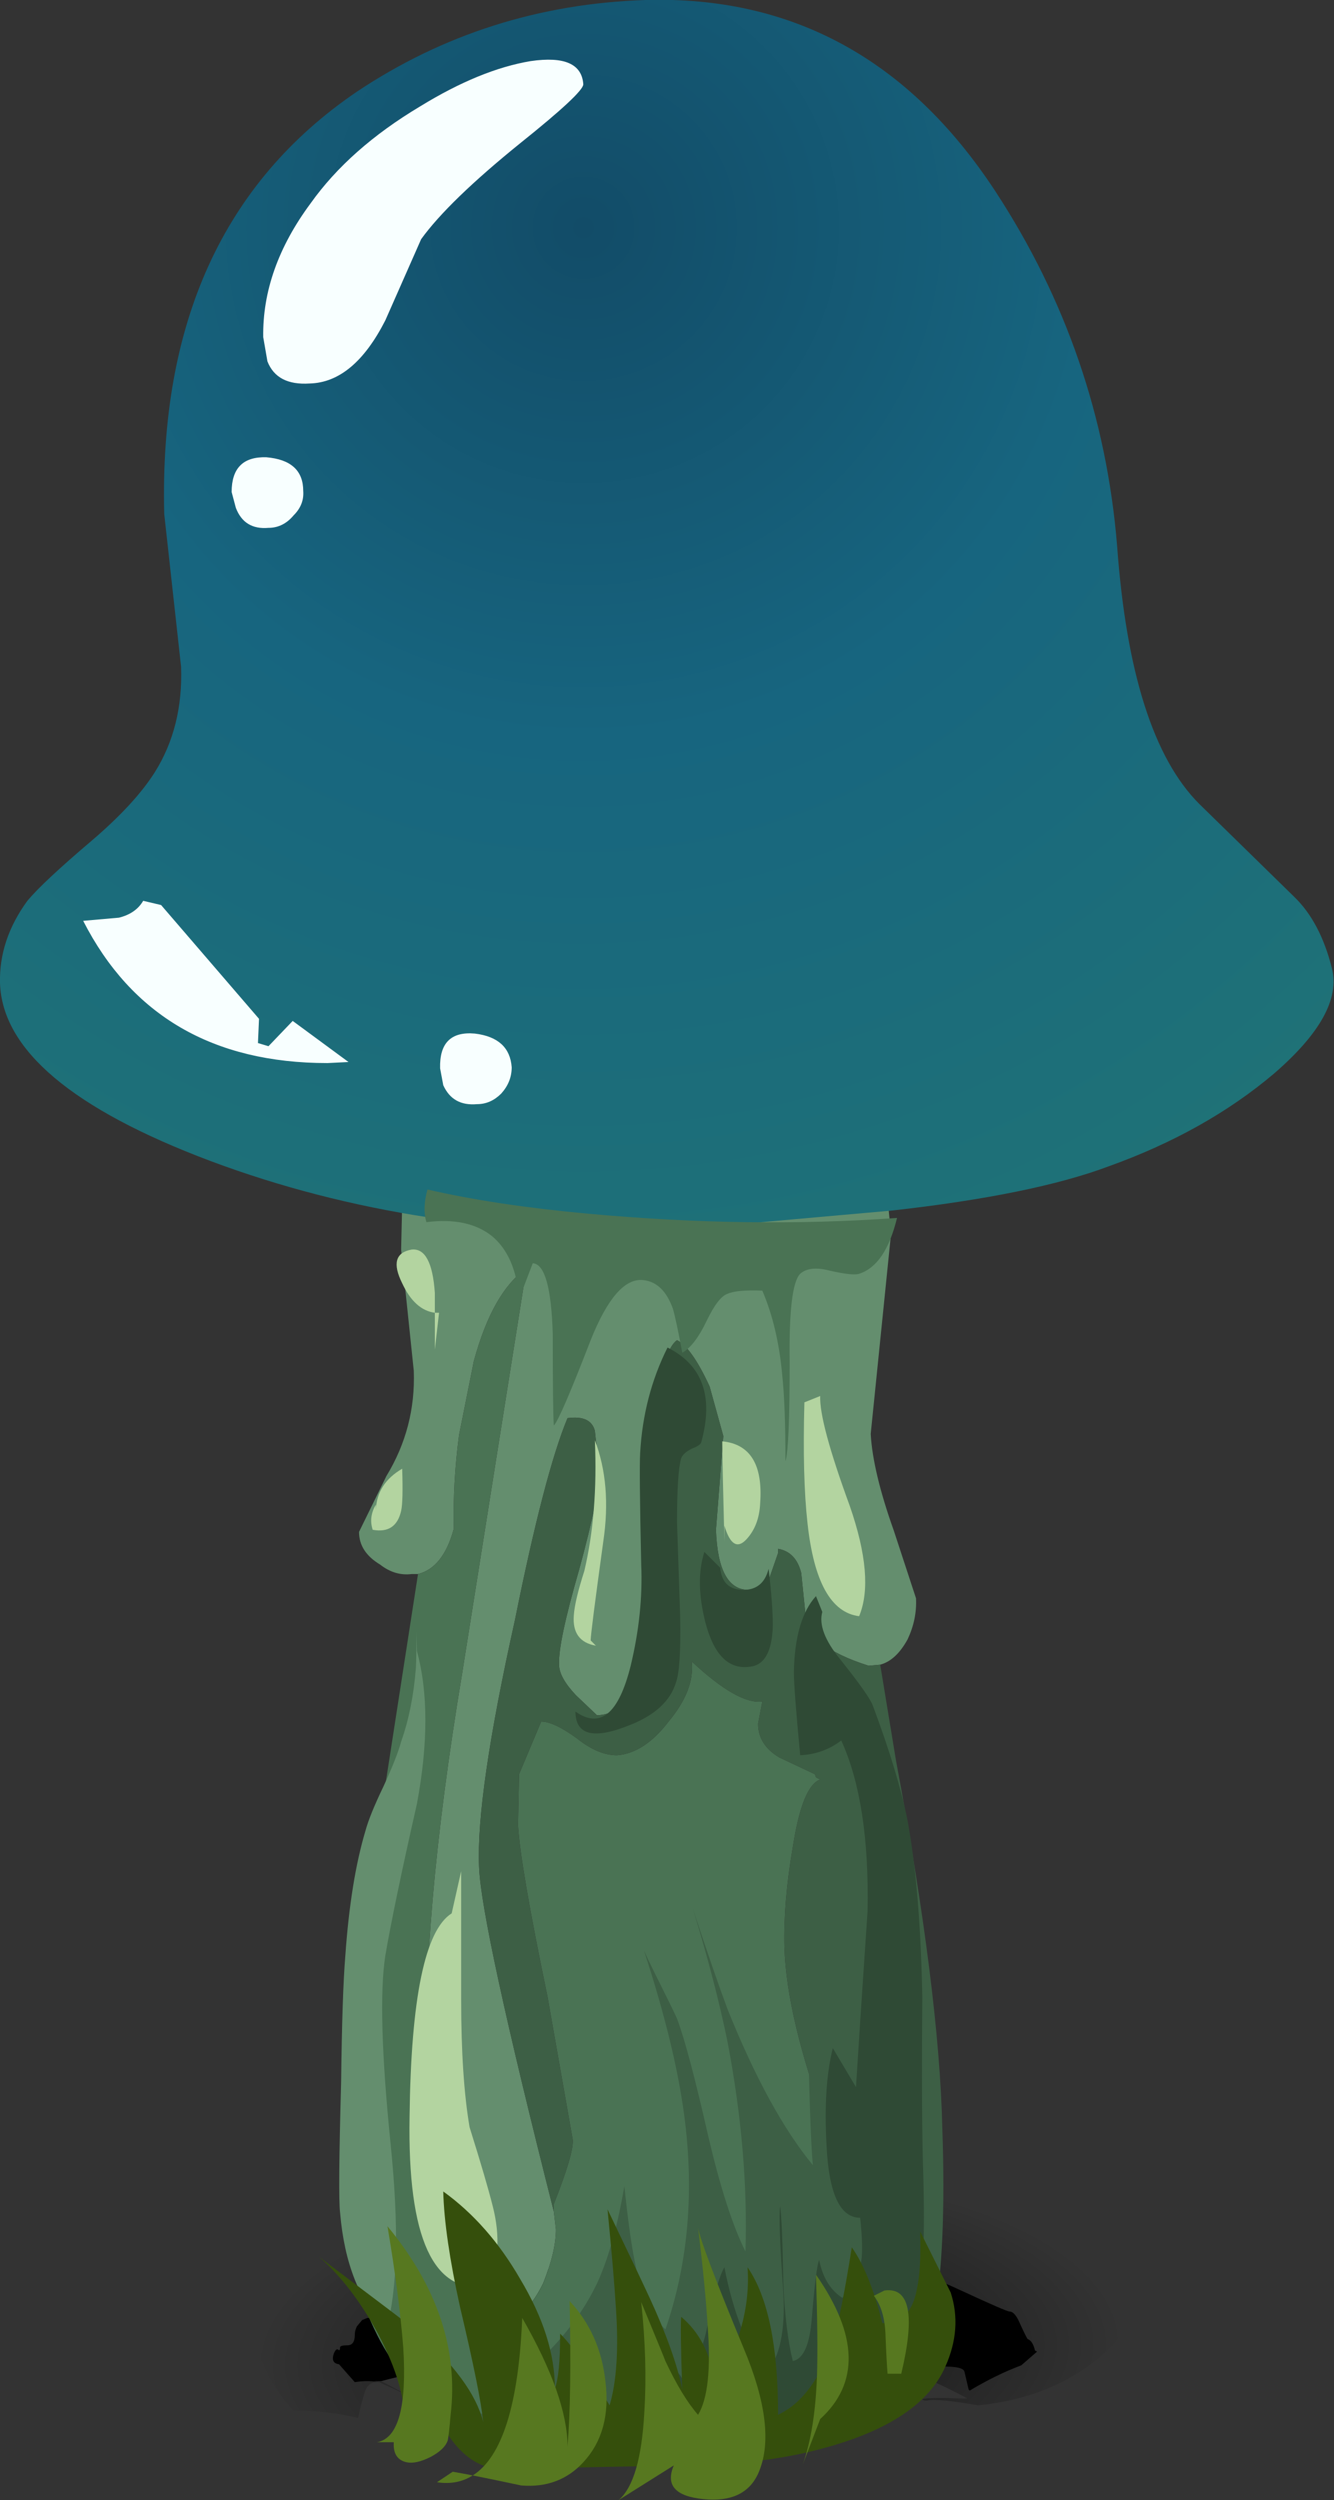
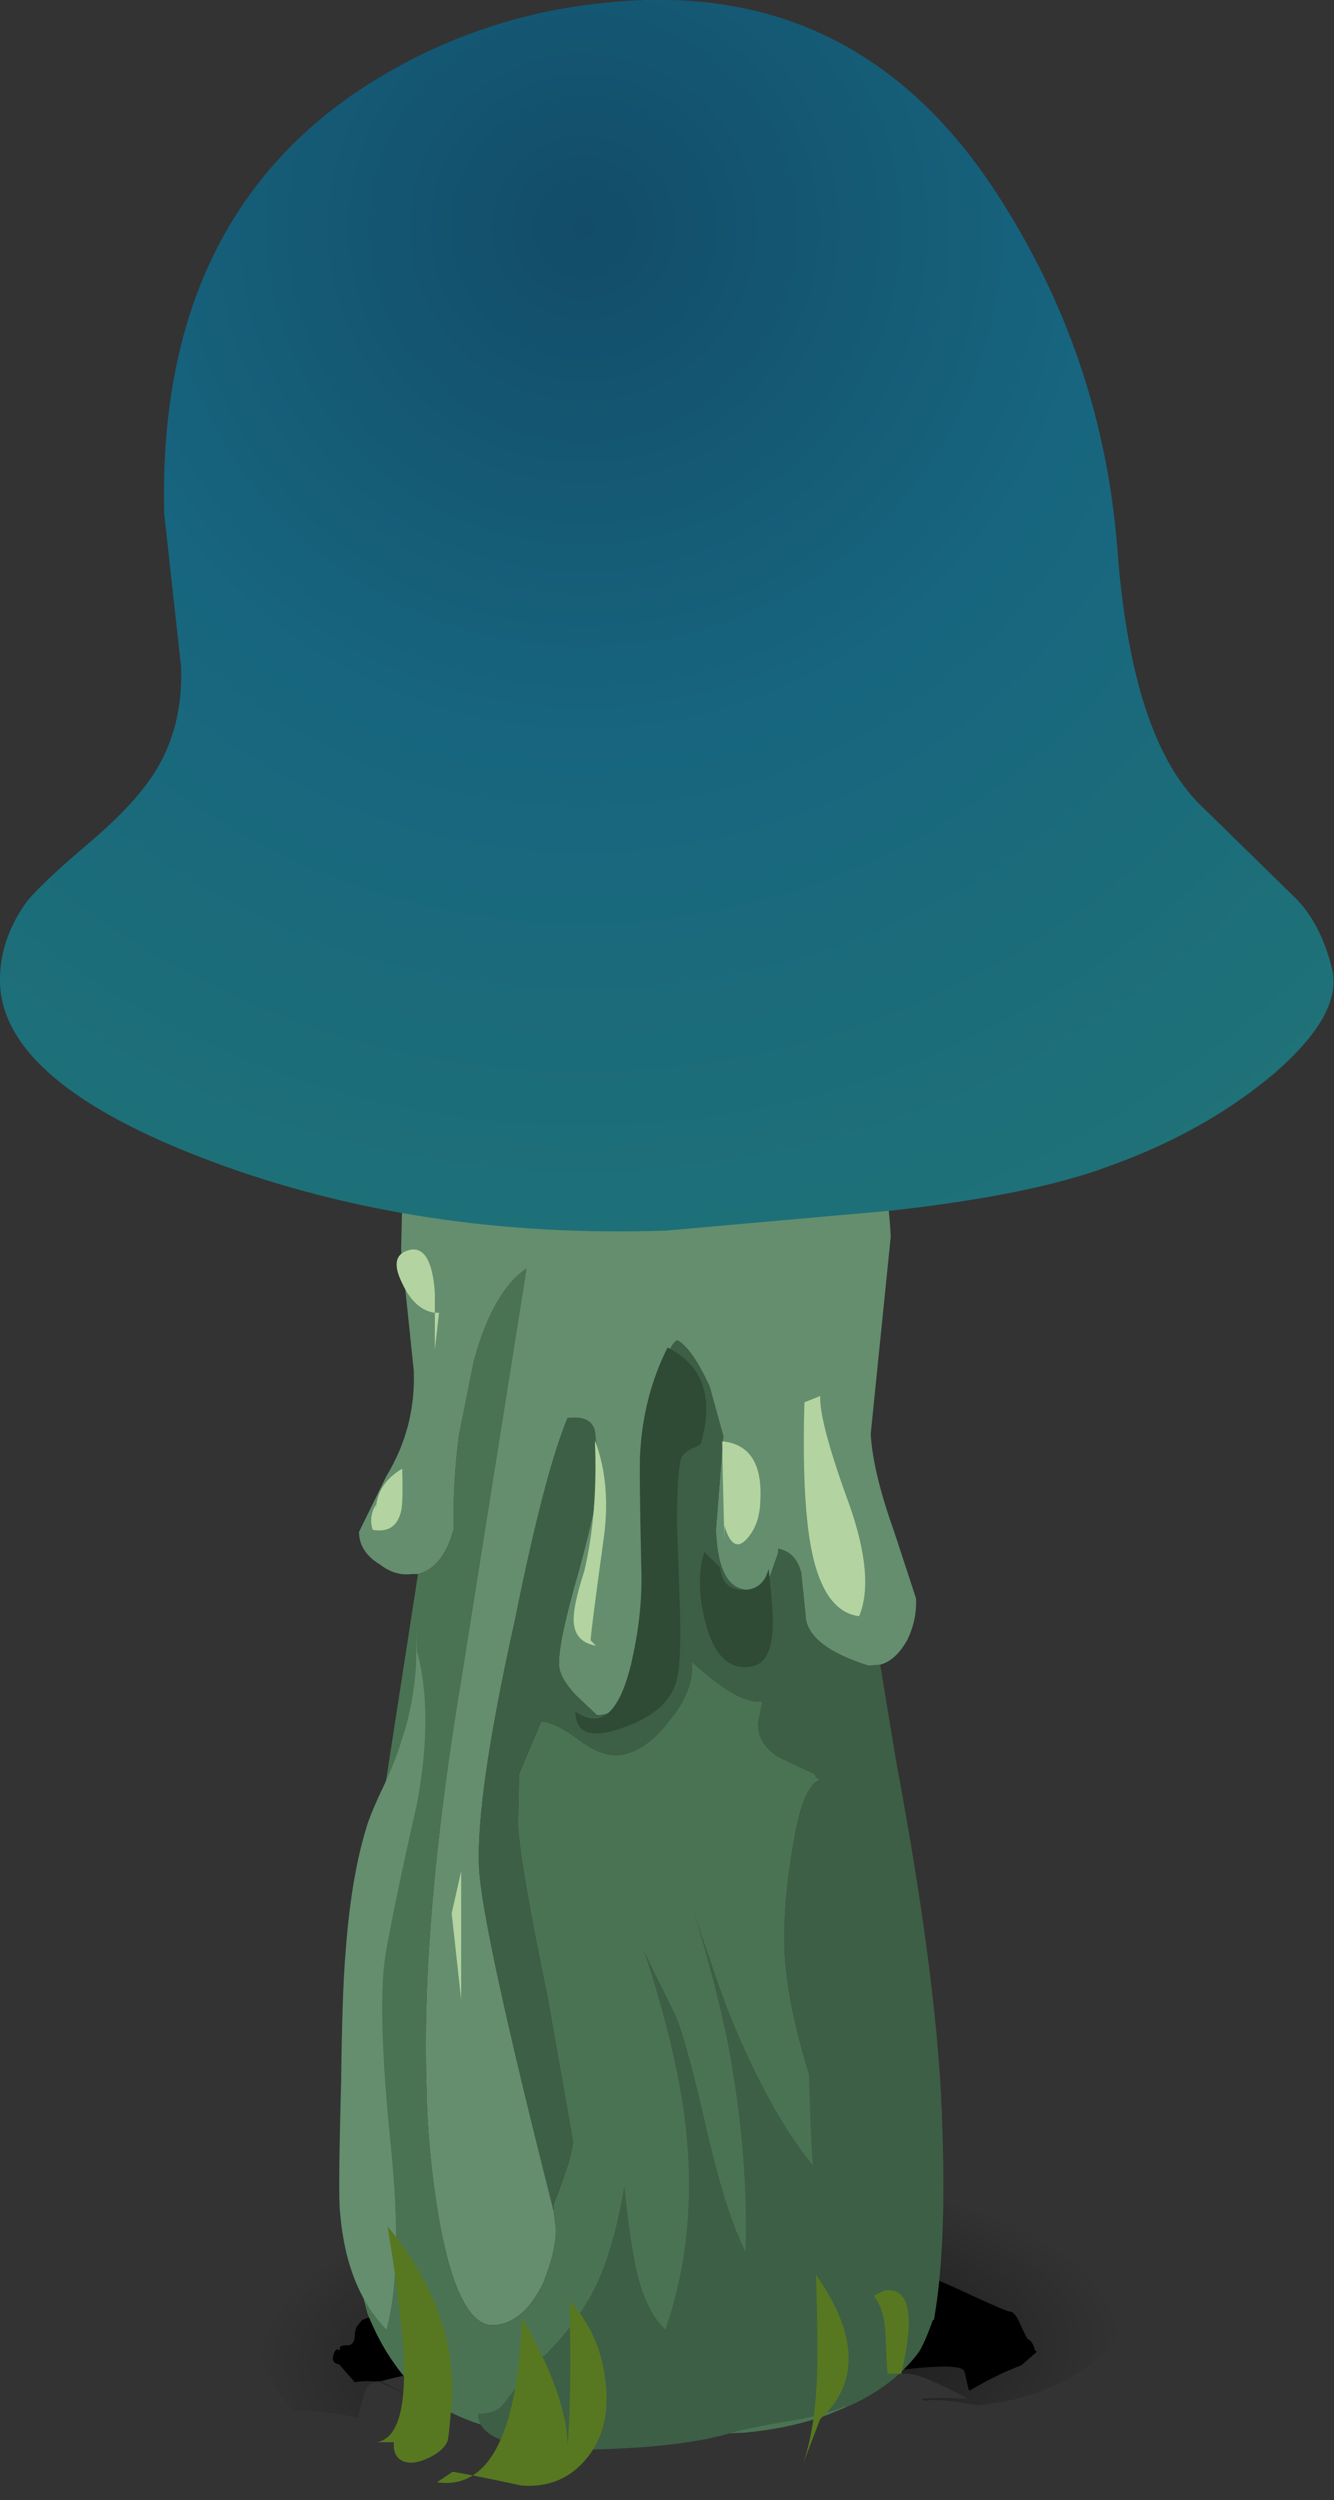
<svg xmlns="http://www.w3.org/2000/svg" xmlns:xlink="http://www.w3.org/1999/xlink" id="FlashAICB" style="enable-background:new 0 0 63.35 118.65" xml:space="preserve" height="118.65px" viewBox="0 0 63.35 118.65" width="63.35px" version="1.1" y="0px" x="0px">
  <rect x="0" y="0" width="63.35" height="118.65" fill="#333333" stroke="none" />
  <symbol id="FlashAICB_x2F_Layer_10_x2F__x3C_Group_x3E_" viewBox="-0.002 -13.4 41.906 13.376">
    <g id="Layer_1_4_">
      <radialGradient id="SVGID_1_" gradientUnits="userSpaceOnUse" cy="317.95" cx="737.06" gradientTransform="matrix(.999 .041 .036 -.424 -726.98 94.21)" r="20.655">
        <stop stop-opacity=".698" offset="0" />
        <stop stop-opacity="0" offset="1" />
      </radialGradient>
      <path fill-rule="evenodd" clip-rule="evenodd" d="m24.35-9.3c-0.867 0.433-1.583 0.333-2.15-0.3-1.667-0.867-2.75-1.4-3.25-1.6-0.667-0.267-1.517-0.5-2.55-0.7-0.4-0.033-0.633-0.434-0.7-1.2h-0.1c-0.434 0.1-1 0.317-1.7 0.65-0.833 0.367-1.4 0.6-1.7 0.7-1.233 0.467-2.467 0.65-3.7 0.55-0.567-0.033-1.35-0.183-2.35-0.45 0.9-0.467 1.317-0.7 1.25-0.7 0.067 0-0.383 0.217-1.35 0.65-0.367 0.034-0.6-0.15-0.7-0.55-0.067-0.2-0.167-0.583-0.3-1.15-0.933 0.233-1.95 0.35-3.05 0.35-0.567 0.566-1.05 1.3-1.45 2.2-0.367 0.8-0.55 1.45-0.55 1.95-0.067 2.267 1.917 4.267 5.95 6s8.95 2.683 14.75 2.85 10.767-0.483 14.9-1.95c4.167-1.5 6.267-3.383 6.3-5.65 0.067-1.067-0.617-2.133-2.05-3.2-1.5-1.1-3.283-1.75-5.35-1.95-1.133 0.2-1.9 0.283-2.3 0.25-0.133-0.034-0.233-0.034-0.3 0-0.2 0.066 0.15 0.1 1.05 0.1 0.8-0.033 1.133-0.033 1 0-1.5 0.8-2.45 1.184-2.85 1.15-0.733 0-1.533 0.167-2.4 0.5-0.8 0.333-1.6 0.483-2.4 0.45-0.8 0.467-1.45 0.817-1.95 1.05z" fill="url(#SVGID_1_)" />
      <use opacity=".211" style="enable-background:new" xlink:href="#FlashAICB_x2F_Layer_10_x2F__x3C_Path_x3E_" transform="translate(3.9 -6.35)" height="6.347" width="33.441" y="-6.308" x="-0.041" />
    </g>
  </symbol>
  <symbol id="FlashAICB_x2F_Layer_10_x2F__x3C_Path_x3E_" viewBox="-0.041 -6.308 33.441 6.347">
    <g id="Layer_1_2_">
      <path clip-rule="evenodd" d="m33.3-3.85l0.1-0.05-0.75-0.65c-0.8-0.3-1.617-0.7-2.45-1.2l-0.05 0.05-0.2 0.85c-0.1 0.434-2.267 0.283-6.5-0.45-0.933 0.867-2.75 1.1-5.45 0.7-3-0.566-4.983-0.867-5.95-0.9-0.667 0-1.2-0.25-1.6-0.75-0.167-0.2-0.934 0.117-2.3 0.95-1.3 0.4-2.483 0.55-3.55 0.45-0.567-0.033-1.35-0.183-2.35-0.45h-0.35l0.25-0.05c-0.367 0.067-0.75 0.067-1.15 0l-0.75 0.85c-0.267 0.033-0.35 0.2-0.25 0.5 0.067 0.167 0.133 0.233 0.2 0.2 0.066-0.067 0.1-0.034 0.1 0.1 0 0.067 0.117 0.1 0.35 0.1s0.35 0.167 0.35 0.5c0 0.133 0.033 0.267 0.1 0.4l0.25 0.3 0.25 0.1h0.35c0.1 0 0.2-0.184 0.3-0.55 0.133-0.333 0.233-0.467 0.3-0.4 0.067 0.033 0.2 0.25 0.4 0.65 0.367 0.833 0.55 1.267 0.55 1.3 0.133 0.033 0.9 0.1 2.3 0.2 0.833 0.067 1.233 0.417 1.2 1.05 3.3 0.133 10.1 0.117 20.4-0.05 0.3 0 1.133-0.316 2.5-0.95s2.1-0.95 2.2-0.95c0.167 0 0.333-0.2 0.5-0.6 0.2-0.433 0.316-0.667 0.35-0.7 0.167-0.067 0.283-0.25 0.35-0.55z" fill-rule="evenodd" />
    </g>
  </symbol>
  <symbol id="FlashAICB_x2F_Layer_10_x2F__x3C_Path_x3E__x5F_18" viewBox="-0.002 -58.439 63.33 58.448">
    <g id="Layer_1_3_">
      <radialGradient id="SVGID_2_" gradientUnits="userSpaceOnUse" cy="230.12" cx="275.5" gradientTransform="matrix(1 .03 .03 -.999 -254.69 210.82)" r="52.386">
        <stop stop-color="#124C68" offset="0" />
        <stop stop-color="#17657F" offset=".463" />
        <stop stop-color="#1F7277" offset="1" />
      </radialGradient>
      <path fill-rule="evenodd" clip-rule="evenodd" d="m53.05-25.9c0.434-6 1.733-10.083 3.9-12.25l4.5-4.4c0.833-0.8 1.433-1.934 1.8-3.4 0.367-1.433-0.55-3.1-2.75-5-2.167-1.833-4.783-3.3-7.85-4.4-2.4-0.9-5.833-1.6-10.3-2.1l-10.7-0.95c-7.833-0.267-15.05 0.833-21.65 3.3-6.567 2.467-9.9 5.283-10 8.45-0.033 1.367 0.4 2.667 1.3 3.9 0.5 0.6 1.517 1.55 3.05 2.85 1.367 1.167 2.367 2.25 3 3.25 0.9 1.433 1.316 3.1 1.25 5l-0.8 7.25c-0.233 9.066 2.817 15.75 9.15 20.05 4.1 2.733 8.667 4.184 13.7 4.35 6.967 0.2 12.5-2.817 16.6-9.05 3.367-5.133 5.3-10.75 5.8-16.85z" fill="url(#SVGID_2_)" />
    </g>
  </symbol>
  <use opacity=".691" style="enable-background:new" xlink:href="#FlashAICB_x2F_Layer_10_x2F__x3C_Group_x3E_" transform="matrix(1 0 0 -1 11.95 101.35)" height="13.376" width="41.906" y="-13.4" x="-0.002" />
  <path fill-rule="evenodd" clip-rule="evenodd" d="m41.3 41.8c0.066 1.8-0.184 3.55-0.75 5.25l-0.9 2.85c0 0.3 0.366 1.117 1.1 2.45l0.15 0.15c0.833 1.867 1.3 3.933 1.399 6.2l-0.95 9.35c0.067 1.2 0.434 2.733 1.101 4.601l1.05 3.199c0.033 0.667-0.1 1.317-0.4 1.95-0.366 0.667-0.8 1.066-1.3 1.2l-0.55 0.05c-2-0.633-3-1.45-3-2.45l-0.2-1.949c-0.166-0.667-0.533-1.051-1.1-1.15v0.2l-0.4 1.149c-0.233 0.4-0.566 0.601-1 0.601-0.967 0-1.483-0.95-1.55-2.851l0.35-4.449-0.65-2.351c-0.566-1.233-1.084-1.967-1.55-2.2-0.433 0.3-0.8 1.433-1.1 3.4-0.267 1.5-0.4 2.917-0.4 4.25l0.15 5c-0.133 3.4-0.95 5.116-2.45 5.15l-1-0.95c-0.533-0.566-0.8-1.05-0.8-1.45-0.033-0.7 0.284-2.2 0.95-4.5 0.667-2.434 0.983-4.017 0.95-4.75l-0.2-1.85c-0.133-0.5-0.567-0.7-1.3-0.601-0.733 1.767-1.567 4.967-2.5 9.601-1.233 5.533-1.8 9.433-1.7 11.699 0.067 1.834 1.25 7.284 3.55 16.351l0.1 0.85c0 0.7-0.2 1.55-0.6 2.55-0.633 1.301-1.433 1.967-2.4 2-1.066 0-1.9-1.583-2.5-4.75-0.4-2.233-0.617-4.466-0.65-6.699-0.167-5.233 0.4-11.733 1.7-19.5l3.05-19.201c-1.067 0.733-1.9 2.2-2.5 4.399l-0.7 3.5c-0.2 1.5-0.283 2.983-0.25 4.45-0.333 1.233-0.9 1.95-1.7 2.15h-0.3c-0.533 0.066-1.033-0.084-1.5-0.45-0.667-0.4-1-0.917-1-1.55l1.3-2.65c0.933-1.533 1.367-3.2 1.3-5l-0.6-5.75 0.05-2.2c0.2-0.6 0.85-1.233 1.95-1.9l-0.85-1.4-0.4-1.799c-0.133-3.633 0.85-7.383 2.95-11.25 2.533-4.467 5.75-6.783 9.65-6.95 1.933-0.033 3.866 0.8 5.8 2.5 1.967 1.667 3 3.5 3.1 5.5z" fill="#648E6E" />
  <path fill-rule="evenodd" clip-rule="evenodd" d="m25 60.2l-3.05 19.2c-1.3 7.767-1.867 14.267-1.7 19.5 0.033 2.233 0.25 4.466 0.65 6.699 0.6 3.167 1.434 4.75 2.5 4.75 0.967-0.033 1.767-0.699 2.4-2 0.4-1 0.6-1.85 0.6-2.55l-0.1-0.85v-0.35c0.633-1.6 0.934-2.616 0.9-3.05l-1.2-6.8c-0.867-4.167-1.333-6.884-1.4-8.15l0.05-2.399 1.05-2.5c0.4 0 0.966 0.267 1.7 0.8 0.667 0.533 1.3 0.8 1.9 0.8 0.867-0.066 1.684-0.6 2.45-1.6 0.833-1 1.2-1.95 1.1-2.851 1.467 1.367 2.584 2 3.351 1.9l-0.201 1.05c0 0.667 0.333 1.2 1 1.601l1.7 0.8 0.05 0.149 0.2 0.101c-0.566 0.2-1 1.267-1.3 3.2-0.301 1.733-0.434 3.316-0.4 4.75 0.066 2.233 0.75 5.1 2.05 8.6 1.367 3.434 2.066 6.066 2.101 7.9 0.033 0.933-0.384 2.716-1.25 5.35l-0.851 0.35c-1.2 0.434-2.533 0.717-4 0.851l-6.65 0.25c-4.9 0.166-8.2-1-9.9-3.5-0.467-0.634-0.9-1.434-1.3-2.4-0.767-2.8-1.034-5.899-0.8-9.3 0.3-4.733 0.783-9.566 1.45-14.5l1.75-11.3c0.8-0.2 1.367-0.917 1.7-2.15-0.033-1.467 0.05-2.95 0.25-4.45l0.7-3.5c0.6-2.2 1.433-3.666 2.5-4.4z" fill="#4A7354" />
  <path fill-rule="evenodd" clip-rule="evenodd" d="m42.55 83.55c1.367 7.3 2.101 13.117 2.2 17.45 0.134 3.833 0 6.866-0.4 9.1h-0.05c-0.233 0.667-0.45 1.167-0.649 1.5-0.834 1.134-2 2.017-3.5 2.65 0.866-2.634 1.283-4.417 1.25-5.35-0.034-1.834-0.733-4.467-2.101-7.9-1.3-3.5-1.983-6.366-2.05-8.6-0.033-1.434 0.1-3.017 0.4-4.75 0.3-1.934 0.733-3 1.3-3.2l-0.2-0.101-0.05-0.149-1.7-0.8c-0.667-0.4-1-0.934-1-1.601l0.2-1.05c-0.767 0.1-1.884-0.533-3.351-1.9 0.101 0.9-0.267 1.851-1.1 2.851-0.767 1-1.583 1.533-2.45 1.6-0.6 0-1.233-0.267-1.9-0.8-0.733-0.533-1.3-0.8-1.7-0.8l-1.05 2.5-0.049 2.4c0.066 1.267 0.533 3.983 1.4 8.15l1.2 6.8c0.033 0.434-0.267 1.45-0.9 3.05v0.351c-2.3-9.066-3.483-14.516-3.55-16.35-0.1-2.267 0.467-6.166 1.7-11.699 0.933-4.634 1.767-7.834 2.5-9.601 0.733-0.1 1.167 0.101 1.3 0.601l0.2 1.85c0.033 0.733-0.284 2.316-0.95 4.75-0.667 2.3-0.983 3.8-0.95 4.5 0 0.4 0.267 0.884 0.8 1.45l1 0.95c1.5-0.034 2.316-1.75 2.45-5.15l-0.15-5c0-1.333 0.133-2.75 0.4-4.25 0.3-1.967 0.667-3.1 1.101-3.4 0.466 0.233 0.983 0.967 1.55 2.2l0.649 2.351-0.35 4.448c0.066 1.9 0.583 2.851 1.55 2.851 0.434 0 0.767-0.2 1-0.601l0.4-1.149v-0.2c0.566 0.1 0.934 0.483 1.1 1.15l0.2 1.949c0 1 1 1.817 3 2.45l0.55-0.05 0.75 4.55z" fill="#3D5F45" />
  <path fill-rule="evenodd" clip-rule="evenodd" d="m32 8.35c-0.9 0.066-1.633 0.3-2.2 0.7-0.7 0.467-1.05 1.167-1.05 2.1 0 0.633 0.65 2.05 1.95 4.25 1.3 2.233 1.967 4.017 2 5.35 0.1 3.133-0.467 5.883-1.7 8.25-1.267 2.3-3 3.7-5.2 4.2l-1.9 0.25-1-0.05c-1.566-0.2-3.05-1.033-4.45-2.5-1.5-1.433-2.25-2.8-2.25-4.1 0-1.267 0.4-2.6 1.2-4 0.8-1.367 1.184-2.316 1.15-2.85 0-0.333-0.05-0.6-0.15-0.8l-0.95-0.65c-0.8 0.267-1.45 1-1.95 2.2-0.533 1.267-0.783 2.5-0.75 3.7 0.033 2.3 1.1 4.917 3.2 7.85 2.066 2.9 3.117 5.3 3.15 7.2 0.066 1.433-0.25 2.683-0.95 3.75l-0.85 1.1c-0.933 1-2.033 1.65-3.3 1.95l-1.6 0.2c-1.333 0.066-2.717-0.367-4.15-1.3-1.033-0.667-1.717-1.4-2.05-2.2l-0.3-1.1 0.05-0.35v-0.05c0.167-0.8 0.867-1.767 2.1-2.9 1.5-1.333 2.217-2.433 2.15-3.3v-0.4l-0.3-1.3h-0.15v-0.05l-0.15-1.35c-0.067-1.533 0.25-3.816 0.95-6.85 0.733-3.066 2.667-7.117 5.8-12.15s7.133-7.55 12-7.55c4.8 0.066 9.3 3.316 13.5 9.75 1.766 2.733 3.15 5.55 4.15 8.45 1.066 2.867 1.616 5.35 1.65 7.45 0.1 2.867 0.017 4.75-0.25 5.65-0.4 1.133-1.267 2.05-2.601 2.75-2.166 2.967-1.649 4.133 1.55 3.5 0.801-2.533 1.467-3.95 2-4.25 0.867-0.566 1.7-0.883 2.5-0.95 1.434-0.034 2.617 0.3 3.551 1 1.199 0.966 1.816 2.517 1.85 4.65 0.066 2.133-1.1 4-3.5 5.6-2.167 1.4-4.366 2.117-6.6 2.15-3.067 0.1-5.767-0.667-8.101-2.3l-1.249-0.95c-1.767-1.667-2.8-3.717-3.1-6.15-0.101-0.434-0.15-0.883-0.15-1.35-0.1-2.6 1.117-5.65 3.65-9.15l2.649-3.65c0.767-1.333 1.134-2.466 1.101-3.4 0-0.533-0.2-1.283-0.601-2.25-0.533-1.033-1.017-1.583-1.449-1.65-0.034 0.833-0.4 1.467-1.101 1.9-0.5 0.267-0.967 0.417-1.399 0.45h-0.5c-0.667-0.1-1.351-0.45-2.051-1.05l-0.449-0.4c-0.7-0.7-1.051-1.45-1.051-2.25-0.033-0.967 0.267-2.1 0.9-3.4 0.634-1.433 0.934-2.433 0.9-3-0.034-1.167-0.45-2.167-1.25-3-0.799-0.933-1.765-1.4-2.899-1.4z" fill="#68B1D5" />
  <path fill-rule="evenodd" clip-rule="evenodd" d="m35.85 21.8c0.7 0.6 1.384 0.95 2.051 1.05l0.099 0.15c0.533 1.4 0.8 2.283 0.8 2.65 0.066 1.2-0.184 2.25-0.75 3.15-0.6 0.967-1.333 1.45-2.2 1.45-0.933 0.033-1.716-0.117-2.35-0.45-0.7-0.433-1.083-1.133-1.15-2.1 0-0.934 0.517-2.117 1.551-3.55 0.699-0.967 1.199-1.883 1.5-2.75l0.449 0.4zm-29.35 20.1c0.333 0 0.9 0.35 1.7 1.05l-0.15 0.25-0.05 1.75c0.067 1.133 0.317 1.9 0.75 2.3 0.3 0.267 0.85 0.417 1.65 0.45 2.067 0 3.583 0.617 4.55 1.85 1.167 1.5 2.617 2.534 4.35 3.1 1.333 0.467 3.017 0.65 5.05 0.55 0.733 0 2.183-0.317 4.35-0.95 1.9-0.6 3.35-0.933 4.35-1 0.4 0 0.767 0.083 1.101 0.25 0.433 0.233 0.649 0.55 0.649 0.95 0.066 1.066-1.3 1.933-4.1 2.6-2.167 0.4-4.117 0.617-5.85 0.65-3.467 0.1-6.567-0.833-9.3-2.8-2-2-3.25-3-3.75-3l-3.45 0.7c-1.333 0.066-2.717-0.367-4.15-1.3-1.5-0.966-2.284-2.033-2.35-3.2-0.033-0.833 0.5-1.733 1.6-2.7 1.1-0.933 2.117-1.433 3.05-1.5zm13.65 1.3l2.15 0.7c4.267 1.5 6.417 3.15 6.45 4.95 0 1.066-0.45 1.933-1.35 2.6-0.833 0.6-1.767 0.9-2.8 0.9-1.4 0.066-3.233-0.917-5.5-2.95-1.333-1.133-2.367-2.183-3.1-3.15 1.267-0.3 2.367-0.95 3.3-1.95l0.85-1.1zm5.65-10l0.55 0.9c0.767 1.2 1.167 2.35 1.2 3.45 0.067 1.333 0 2.184-0.2 2.55-0.333 0.967-1.217 1.467-2.65 1.5-0.633 0-1.15-0.267-1.55-0.8-0.367-0.533-0.583-1.333-0.65-2.4l0.45-4.65-0.05-0.35 1 0.05 1.9-0.25zm9.9 8.75c0.3 2.433 1.333 4.483 3.1 6.15l-0.149 0.1c-0.767 0.466-1.667 0.7-2.7 0.7-0.9 0.033-1.816-0.3-2.75-1-0.967-0.8-1.45-1.733-1.45-2.8-0.033-0.767 0.134-1.417 0.5-1.95 0.5-0.767 1.333-1.183 2.5-1.25l0.949 0.05z" fill="#3289B4" />
  <use opacity=".789" style="enable-background:new" xlink:href="#FlashAICB_x2F_Layer_10_x2F__x3C_Path_x3E__x5F_18" transform="scale(1 -1)" height="58.448" width="63.33" y="-58.439" x="-0.002" />
-   <path fill-rule="evenodd" clip-rule="evenodd" d="m24.7 6.8c-2.267 1.833-3.833 3.35-4.7 4.55l-1.7 3.85c-1 1.966-2.2 2.966-3.6 3-1.034 0.066-1.7-0.284-2-1.05l-0.2-1.15c-0.033-2.167 0.717-4.283 2.25-6.35 1.233-1.733 2.967-3.267 5.2-4.6 1.9-1.167 3.65-1.883 5.25-2.15 1.6-0.233 2.433 0.133 2.5 1.1 0 0.267-1 1.2-3 2.8zm-13.5 17.3l-0.2-0.75c0-1.133 0.55-1.684 1.65-1.65 1.167 0.1 1.75 0.633 1.75 1.6 0.033 0.434-0.117 0.817-0.45 1.15-0.333 0.4-0.733 0.6-1.2 0.6-0.767 0.067-1.283-0.25-1.55-0.95zm-3.55 18.85l4.65 5.4-0.05 1.15 0.5 0.15 1.15-1.2 2.65 1.95-1 0.05c-5.433 0-9.3-2.25-11.6-6.75l1.7-0.15c0.533-0.133 0.917-0.4 1.15-0.8l0.85 0.2zm16.65 7.7c0 0.467-0.167 0.883-0.5 1.25-0.333 0.333-0.716 0.5-1.15 0.5-0.767 0.067-1.3-0.233-1.6-0.9l-0.15-0.8c-0.033-1.2 0.517-1.75 1.65-1.65 1.1 0.133 1.683 0.667 1.75 1.6z" fill="#F8FFFF" />
  <path fill-rule="evenodd" clip-rule="evenodd" d="m30.575 92.55c0.136 0.306 0.294 0.64 0.475 1 0.667 1.334 1.033 2.084 1.101 2.25 0.366 0.967 0.866 2.851 1.5 5.65 0.566 2.399 1.149 4.2 1.75 5.399 0.1-3.133-0.184-6.449-0.851-9.949-0.389-1.899-0.938-4.008-1.649-6.325 0.692 2.096 1.242 3.688 1.649 4.774 1.3 3.233 2.65 5.7 4.05 7.4-0.1-1.1-0.183-3.634-0.25-7.6 0-0.667-0.083-1.817-0.25-3.45-0.1-1.467 0-2.601 0.301-3.4l3.8 10.351c0.2 2.733 0.35 4.8 0.45 6.199 0.133 2.567 0.033 4.617-0.301 6.15-0.233 1.333-0.633 2.217-1.199 2.65-0.534 0.433-1.567 0.816-3.101 1.149-1.633 0.267-2.733 0.483-3.3 0.65-1.533 0.467-3.767 0.733-6.7 0.8-3.566 0.066-5.35-0.5-5.35-1.7 0.5 0 0.867-0.116 1.1-0.35 0.133-0.134 0.317-0.367 0.55-0.7 0.133-0.1 0.217-0.35 0.25-0.75s0.1-0.65 0.2-0.75c0.067-0.066 0.233-0.1 0.5-0.1 0.3 0 0.5-0.051 0.6-0.15 1.133-1.134 1.983-2.333 2.55-3.6 0.5-1.167 0.9-2.634 1.2-4.4 0.167 1.6 0.333 2.8 0.5 3.6 0.267 1.467 0.75 2.534 1.45 3.2 1.034-3 1.351-6.233 0.95-9.7-0.265-2.327-0.923-5.093-1.975-8.3z" fill="#3D5F45" />
  <path fill-rule="evenodd" clip-rule="evenodd" d="m31.7 63.95c1.666 0.833 2.2 2.333 1.6 4.5-0.033 0.1-0.184 0.2-0.45 0.3-0.267 0.134-0.433 0.283-0.5 0.45-0.133 0.434-0.199 1.45-0.199 3.05 0.066 1.967 0.116 3.45 0.149 4.45 0.033 1.633-0.033 2.684-0.2 3.149-0.267 0.867-0.983 1.534-2.149 2-1.744 0.715-2.619 0.507-2.625-0.625 1.179 0.835 2.054 0.11 2.625-2.175 0.4-1.666 0.566-3.267 0.5-4.8-0.067-3.033-0.083-4.8-0.05-5.3 0.099-1.799 0.532-3.466 1.299-4.999z" fill="#2F4A35" />
  <path fill-rule="evenodd" clip-rule="evenodd" d="m33.45 73.65l0.75 0.75c0.066 0.699 0.434 1.05 1.1 1.05 0.634 0 1.033-0.334 1.2-1 0.134 1.133 0.2 2.033 0.2 2.7-0.033 1.233-0.4 1.883-1.101 1.949-1 0.134-1.699-0.566-2.1-2.1-0.332-1.299-0.349-2.416-0.049-3.349z" fill="#2F4A35" />
-   <path fill-rule="evenodd" clip-rule="evenodd" d="m43.1 86.4c0.4 2.166 0.634 4.966 0.7 8.399-0.033 3.867-0.017 6.717 0.05 8.55 0.067 2.667 0 4.534-0.199 5.601-0.334 1.733-1.167 3.3-2.5 4.7-1.334 1.433-3.534 2.25-6.601 2.449-3.533-0.066-6.033-0.05-7.5 0.051l1.4-1.2c0.633 1 1.283 0.833 1.95-0.5 0.333-0.7 0.667-1.684 1-2.95 0.066 0.2 0.233 0.45 0.5 0.75 0.3 0.333 0.466 0.55 0.5 0.65 0.566-0.5 0.966-1.351 1.199-2.551 0.301-1.433 0.567-2.35 0.801-2.75 0.433 2.2 1.1 3.867 2 5 0.633-0.733 0.899-2 0.8-3.8-0.167-2.333-0.217-3.7-0.15-4.1 0.066 0.5 0.117 1.717 0.15 3.649 0.066 1.534 0.217 2.767 0.45 3.7 0.5-0.1 0.8-0.767 0.899-2 0.134-1.633 0.25-2.566 0.351-2.8 0.166 0.833 0.533 1.434 1.1 1.8 0.5-0.467 0.8-1.05 0.9-1.75 0.066-0.399 0.05-1.083-0.051-2.05-0.966 0-1.5-1.167-1.6-3.5-0.1-1.833 0-3.35 0.3-4.55l1.101 1.85c0.1-1.633 0.283-4.416 0.55-8.35 0.066-3.434-0.351-6.134-1.25-8.101-0.566 0.434-1.217 0.667-1.95 0.7-0.2-2.1-0.3-3.416-0.3-3.95 0.033-1.666 0.383-2.866 1.05-3.6l0.3 0.75c-0.166 0.6 0.117 1.35 0.851 2.25 0.933 1.167 1.449 1.9 1.55 2.2 0.799 2.134 1.349 3.951 1.649 5.451z" fill="#2F4A35" />
  <path fill-rule="evenodd" clip-rule="evenodd" d="m38.2 66.55l0.75-0.3c-0.033 0.833 0.434 2.566 1.399 5.2 0.801 2.3 0.95 4.05 0.45 5.25-1.333-0.167-2.149-1.634-2.45-4.4-0.165-1.467-0.215-3.383-0.149-5.75z" fill="#B3D4A0" />
  <path fill-rule="evenodd" clip-rule="evenodd" d="m34.4 73.15c-0.067-2.634-0.101-4.217-0.101-4.75 1.334 0.133 1.934 1.116 1.8 2.949-0.033 0.7-0.25 1.267-0.649 1.7-0.434 0.467-0.783 0.25-1.05-0.649v0.75z" fill="#B3D4A0" />
  <path fill-rule="evenodd" clip-rule="evenodd" d="m28.05 77.85l0.25 0.25c-0.767-0.133-1.117-0.616-1.05-1.449 0.033-0.467 0.2-1.167 0.5-2.101 0.433-1.833 0.6-3.899 0.5-6.2 0.533 1.4 0.667 3 0.4 4.801-0.4 2.899-0.6 4.465-0.6 4.699z" fill="#B3D4A0" />
-   <path fill-rule="evenodd" clip-rule="evenodd" d="m21.45 90.8l0.45-2v6.101c0 2.466 0.133 4.483 0.4 6.05 0.534 1.7 0.9 2.95 1.1 3.75 0.367 1.434 0.283 2.7-0.25 3.8-2.566 0.4-3.8-2.283-3.7-8.05 0.067-5.634 0.733-8.85 2-9.65z" fill="#B3D4A0" />
+   <path fill-rule="evenodd" clip-rule="evenodd" d="m21.45 90.8l0.45-2v6.101z" fill="#B3D4A0" />
  <path fill-rule="evenodd" clip-rule="evenodd" d="m17.85 71.4v0.25c0.033-0.834 0.45-1.483 1.25-1.95 0.033 1.033 0.017 1.7-0.05 2-0.167 0.733-0.617 1.033-1.35 0.899-0.133-0.399-0.083-0.799 0.15-1.199z" fill="#B3D4A0" />
  <path fill-rule="evenodd" clip-rule="evenodd" d="m20.65 64.05v-1.75h0.2l-0.2 1.75zm0-1.75c-0.64-0.086-1.157-0.553-1.55-1.399-0.467-0.934-0.317-1.467 0.45-1.601 0.633-0.066 1 0.617 1.1 2.05v0.95z" fill="#B3D4A0" />
  <path fill-rule="evenodd" clip-rule="evenodd" d="m19.75 79.15c0.02-0.389 0.028-0.955 0.025-1.7l0.025 0.9c0.534 1.967 0.534 4.384 0 7.25-0.733 3.233-1.233 5.634-1.5 7.2-0.267 1.7-0.183 4.684 0.25 8.95 0.4 3.934 0.333 6.866-0.2 8.8-1.267-1.3-2-3.149-2.2-5.55-0.066-0.533-0.05-2.6 0.05-6.2 0.033-2.8 0.1-4.8 0.2-6 0.167-2.366 0.483-4.333 0.95-5.899 0.133-0.5 0.417-1.2 0.85-2.101 0.433-0.934 0.716-1.649 0.85-2.149 0.367-1.035 0.6-2.201 0.7-3.501z" fill="#648E6E" />
-   <path fill-rule="evenodd" clip-rule="evenodd" d="m30.55 60.75c-0.867-0.1-1.7 0.85-2.5 2.85-0.966 2.5-1.55 3.851-1.75 4.051-0.033-0.467-0.05-1.917-0.05-4.351-0.067-2.2-0.383-3.316-0.95-3.35-0.333 0.866-0.55 1.434-0.65 1.7-0.1-1.367-0.533-2.367-1.3-3-0.767-0.6-1.8-0.816-3.1-0.65-0.133-0.433-0.117-0.95 0.05-1.55 2.167 0.5 4.717 0.883 7.65 1.15 5.1 0.467 9.983 0.533 14.649 0.2-0.366 1.5-0.966 2.384-1.8 2.65-0.2 0.066-0.666 0.017-1.399-0.15-0.634-0.166-1.101-0.116-1.4 0.15-0.366 0.366-0.533 1.767-0.5 4.2 0 2.699-0.066 4.267-0.2 4.699 0-1.767-0.05-3.116-0.149-4.05-0.134-1.533-0.45-2.883-0.95-4.05-0.8-0.033-1.351 0.017-1.65 0.15-0.3 0.1-0.633 0.533-1 1.3-0.366 0.767-0.75 1.267-1.149 1.5-0.2-1.066-0.351-1.767-0.45-2.101-0.302-0.831-0.768-1.282-1.402-1.348z" fill="#4A7354" />
-   <path fill-rule="evenodd" clip-rule="evenodd" d="m23.25 117.1c-1.067-0.267-1.933-1.183-2.6-2.75l-1.45 0.75c0.066-1.199-0.35-2.649-1.25-4.35-0.833-1.533-1.767-2.75-2.8-3.65 2.967 2.233 4.483 3.384 4.55 3.45 1.833 1.601 2.917 3.066 3.25 4.4-0.1-0.967-0.467-2.783-1.1-5.45-0.5-2.267-0.767-4.1-0.8-5.5 1.434 1.033 2.65 2.417 3.65 4.15 1.1 1.833 1.65 3.566 1.65 5.199 0.167-0.433 0.25-1.3 0.25-2.6 0.4 0.4 0.816 0.95 1.25 1.65 0.267 0.399 0.633 0.983 1.1 1.75 0.333-1.134 0.433-2.667 0.3-4.601-0.067-1.1-0.2-2.666-0.4-4.7 0.9 1.867 1.566 3.267 2 4.2 0.8 1.733 1.317 3.184 1.55 4.351-0.067-1.934-0.084-3.084-0.051-3.45 0.867 0.733 1.384 1.733 1.551 3 0.566-0.601 1-1.434 1.3-2.5 0.267-0.967 0.366-1.917 0.3-2.851 0.967 1.4 1.45 3.733 1.45 7 1.133-0.533 2-1.699 2.6-3.5 0.267-0.833 0.566-2.316 0.9-4.449 0.566 0.8 1.05 2 1.45 3.6 0.899 0.033 1.449-0.517 1.649-1.65 0.134-0.6 0.184-1.5 0.15-2.699 0.866 1.733 1.35 2.699 1.45 2.899 0.366 1.134 0.283 2.3-0.25 3.5-0.767 1.767-2.717 3.066-5.851 3.9-1.566 0.434-3.467 0.7-5.7 0.8-2.6 0.033-4.55 0.066-5.85 0.1-2.398 0.1-3.815 0.1-4.248 0z" fill="#354F0C" />
  <path fill-rule="evenodd" clip-rule="evenodd" d="m17.9 115.9c1.01-0.177 1.427-1.677 1.25-4.5-0.133-1.667-0.383-3.584-0.75-5.75 2.367 2.866 3.367 5.85 3 8.949-0.066 0.767-0.117 1.184-0.15 1.25-0.1 0.267-0.367 0.517-0.8 0.75-0.467 0.233-0.85 0.317-1.15 0.25-0.433-0.1-0.633-0.416-0.6-0.949h-0.8z" fill="#577820" />
  <path fill-rule="evenodd" clip-rule="evenodd" d="m26.95 116.1c0.133-1.533 0.167-3.833 0.1-6.899 0.967 1.033 1.534 2.3 1.7 3.8 0.2 1.6-0.15 2.884-1.05 3.85-0.767 0.834-1.75 1.2-2.95 1.101-0.893-0.191-1.66-0.35-2.3-0.476 1.394-0.874 2.178-3.365 2.35-7.475 1.433 2.5 2.15 4.53 2.15 6.1zm-5.45 1.2c0.278 0.049 0.594 0.106 0.95 0.175-0.488 0.313-1.054 0.421-1.7 0.325l0.75-0.5z" fill="#577820" />
-   <path fill-rule="evenodd" clip-rule="evenodd" d="m30.6 114.45c0.1-1.601 0.05-3.334-0.15-5.2 0.733 1.767 1.116 2.7 1.149 2.8 0.534 1.134 1.051 1.983 1.551 2.55 0.466-0.767 0.616-2.199 0.449-4.3-0.066-1.133-0.216-2.666-0.449-4.6 0.066 0.5 0.783 2.399 2.149 5.7 1.101 2.6 1.334 4.6 0.7 6-0.434 0.933-1.3 1.333-2.6 1.199-1.334-0.133-1.801-0.666-1.4-1.6l-2.625 1.65c0.701-0.59 1.109-1.99 1.226-4.2z" fill="#577820" />
  <path fill-rule="evenodd" clip-rule="evenodd" d="m38.125 116.95c0.39-1.095 0.615-2.512 0.675-4.25 0.033-1.101 0.017-2.684-0.05-4.75 2 2.866 2.066 5.149 0.2 6.85l-0.825 2.15z" fill="#577820" />
  <path fill-rule="evenodd" clip-rule="evenodd" d="m42 108.7c1.2-0.167 1.467 1.149 0.8 3.95h-0.65c-0.034-0.4-0.067-1.034-0.101-1.9-0.033-0.767-0.217-1.366-0.55-1.8l0.501-0.25z" fill="#577820" />
</svg>